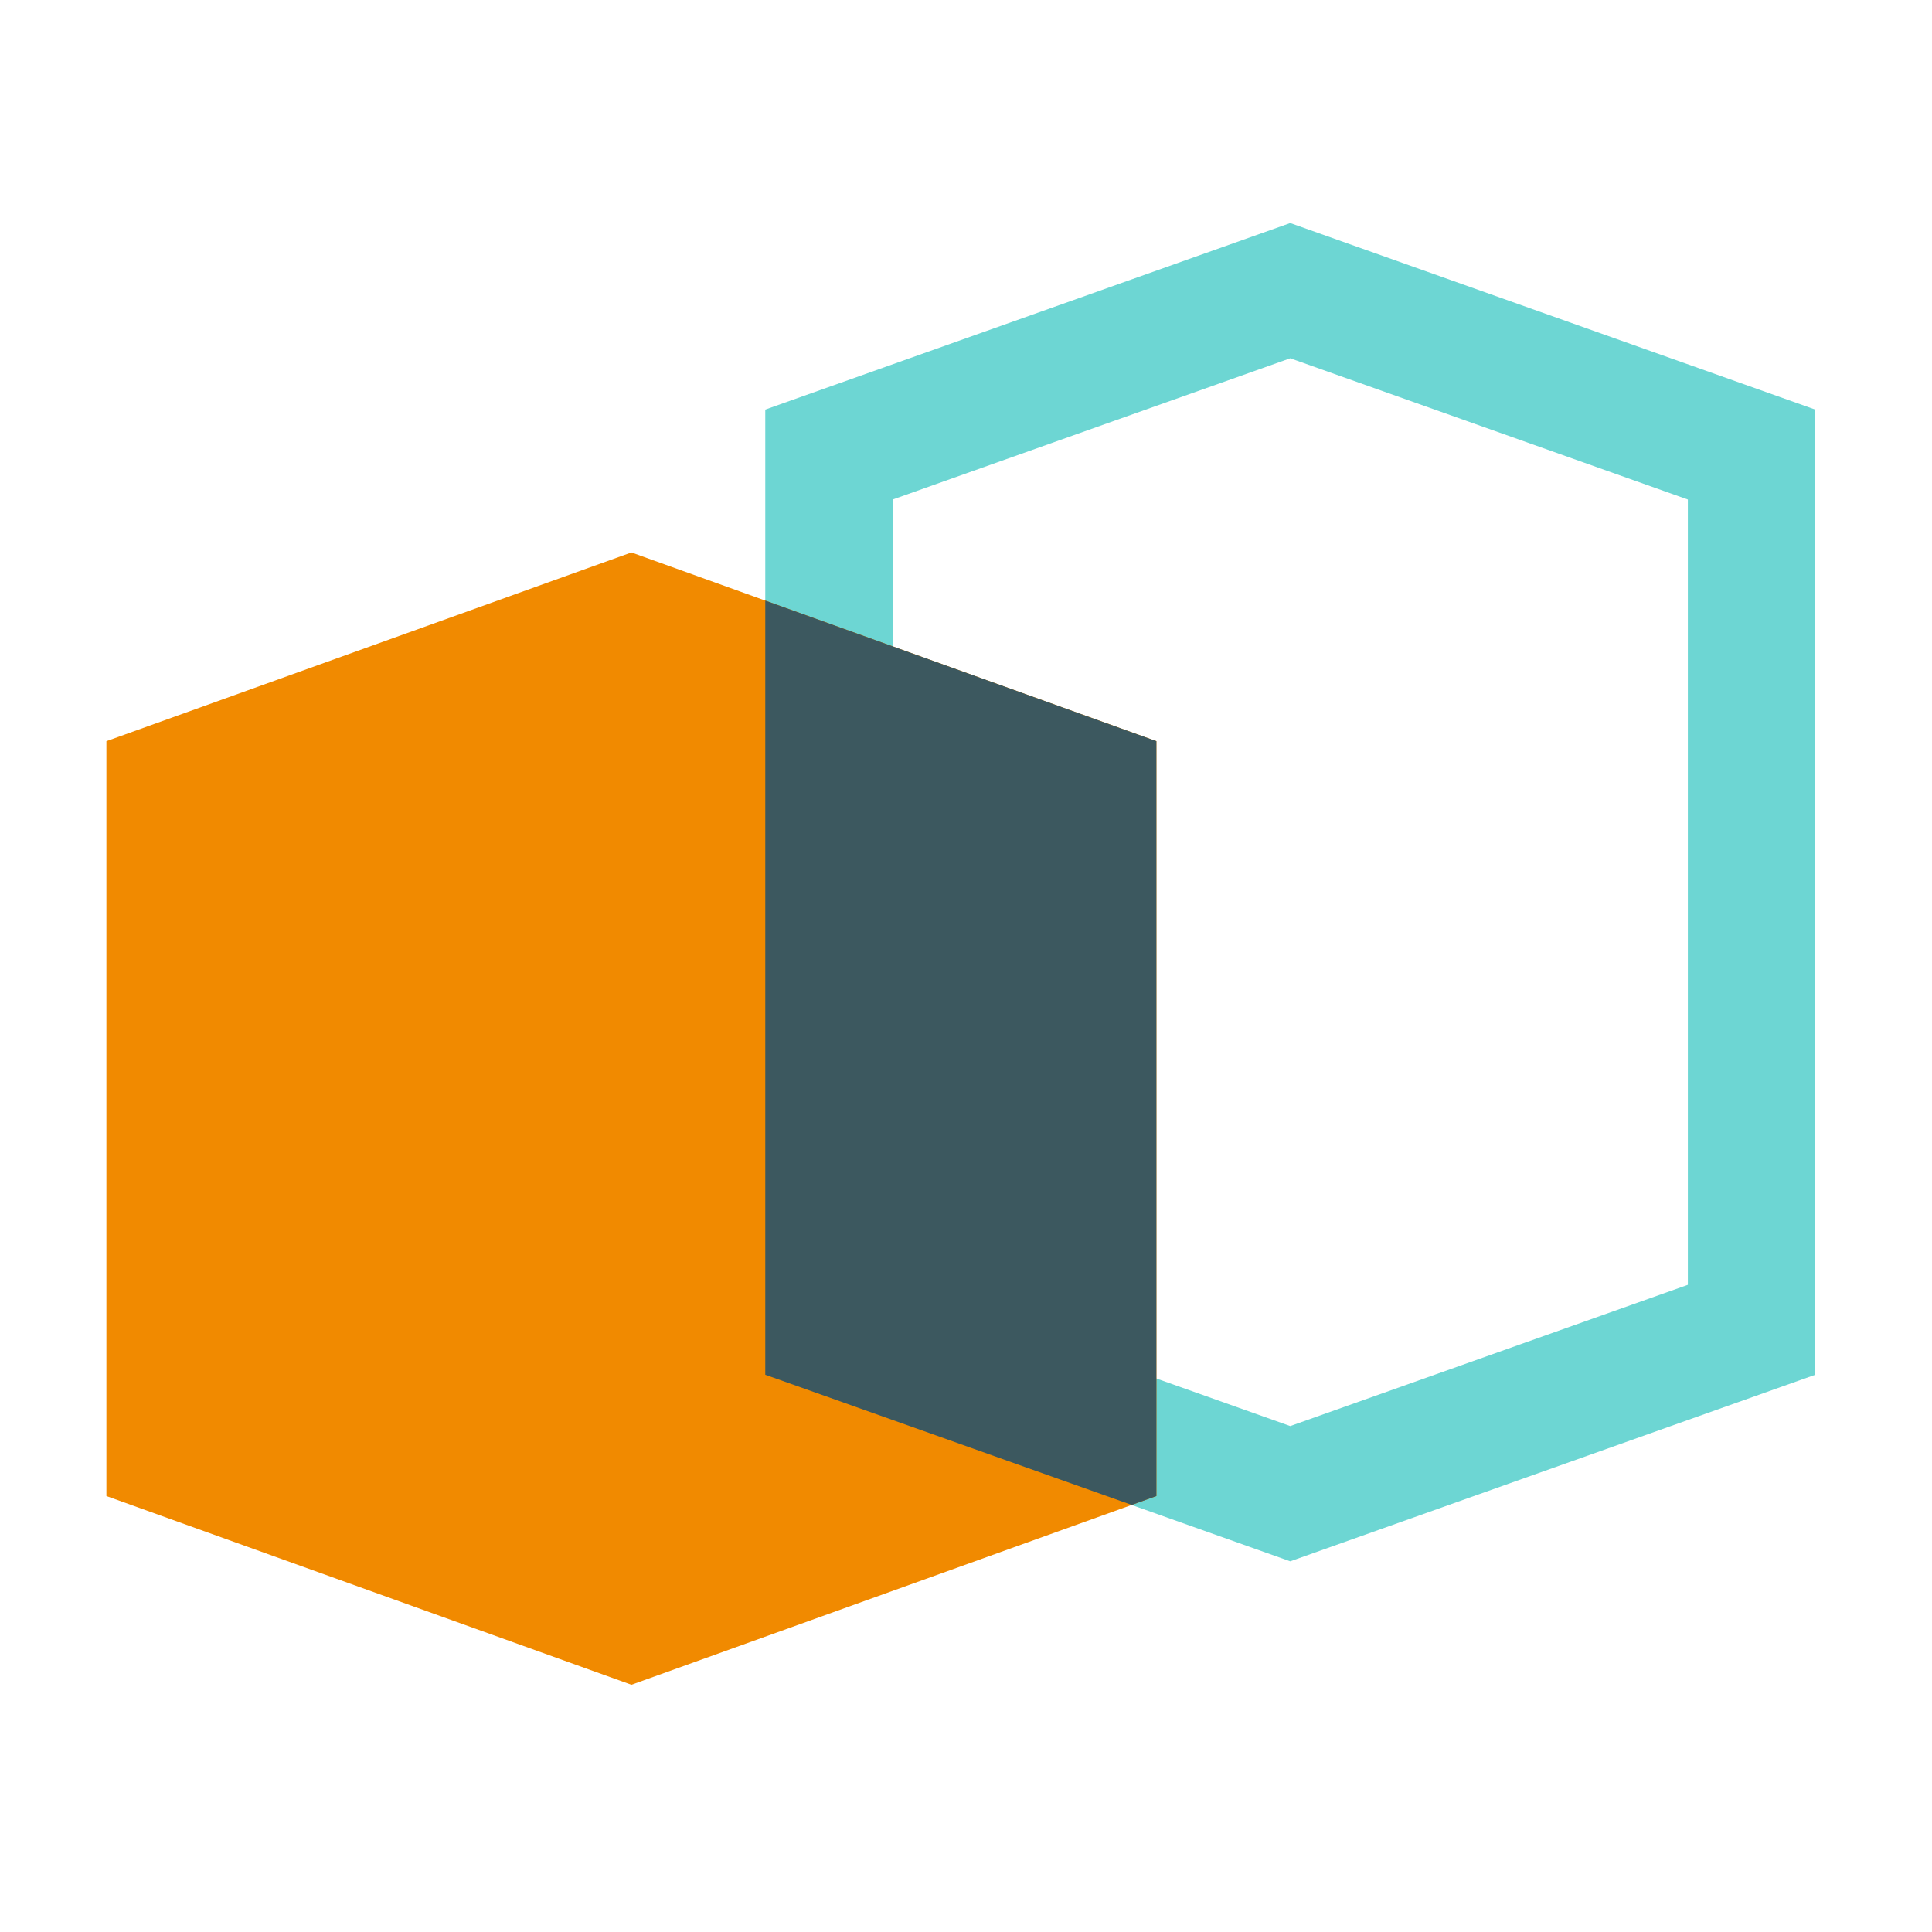
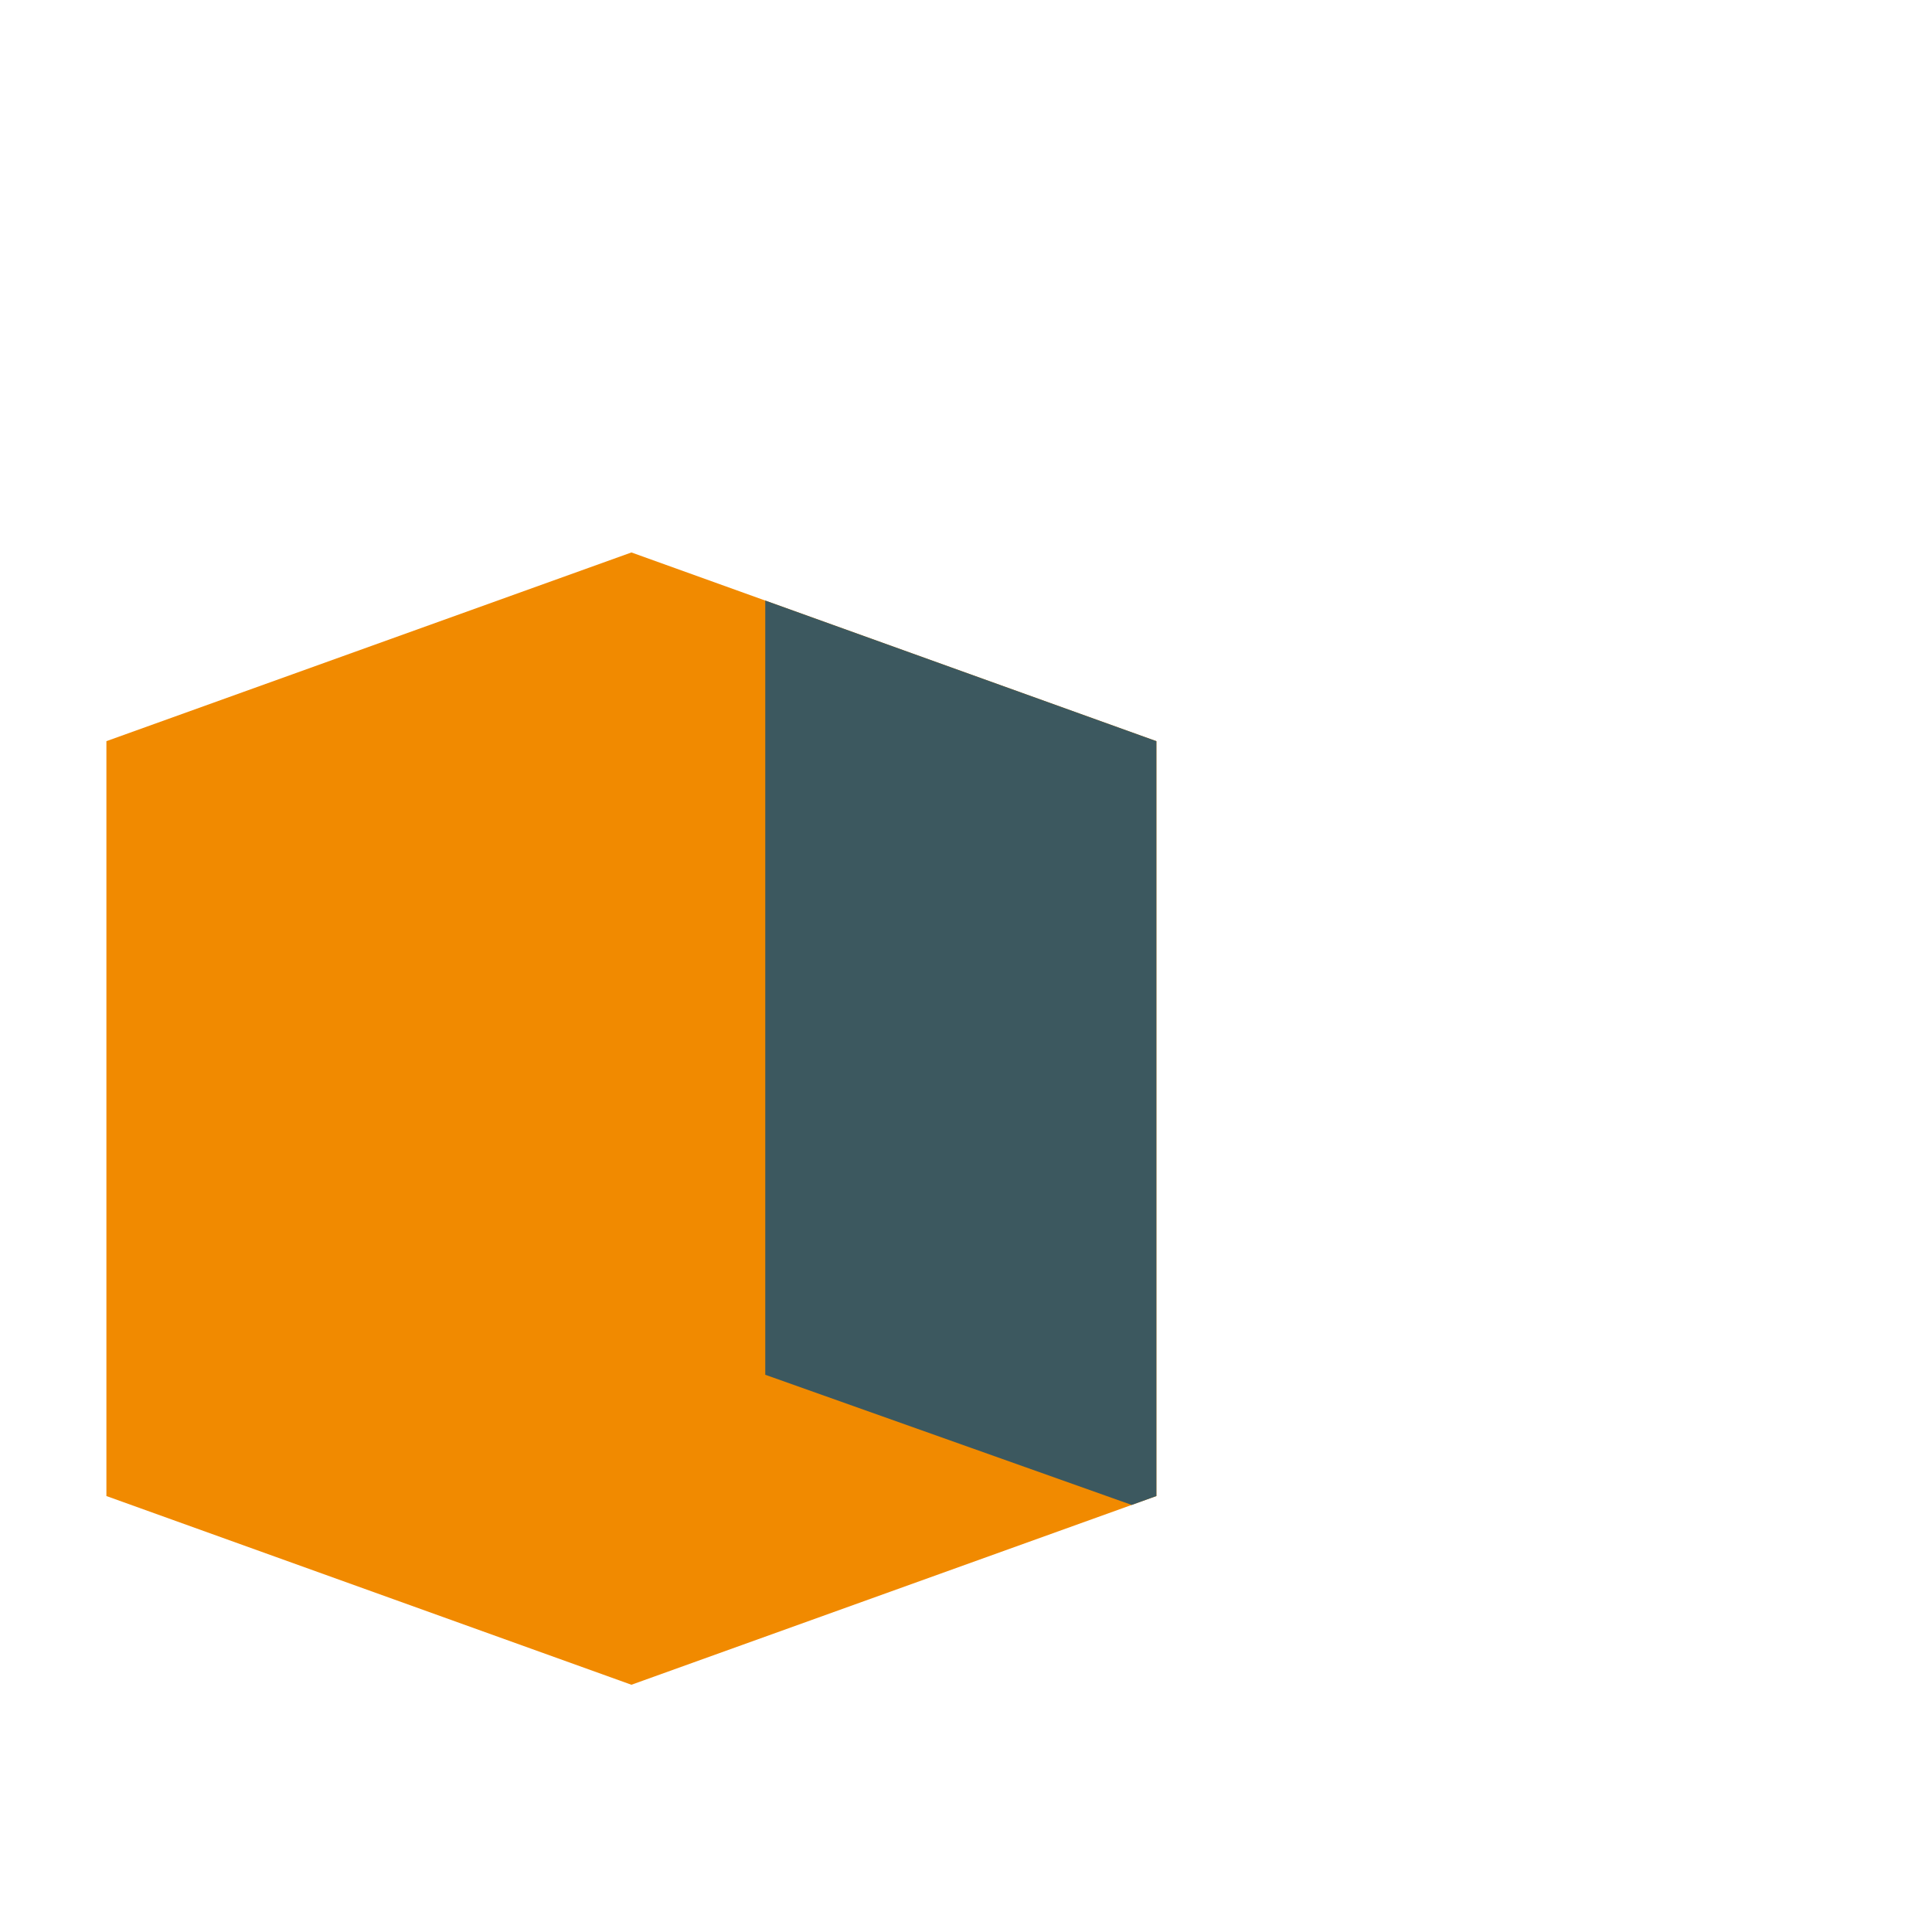
<svg xmlns="http://www.w3.org/2000/svg" width="40" height="40" viewBox="0 0 40 40" fill="none">
-   <path fill-rule="evenodd" clip-rule="evenodd" d="M26.713 4.618L15.844 8.48V28.463L26.713 32.325L37.583 28.463V8.48L26.713 4.618ZM34.945 10.342L26.713 7.418L18.482 10.342V26.601L26.713 29.525L34.945 26.601V10.342Z" fill="#6DD6D3" />
  <path d="M13.073 11.438L23.942 15.345V30.974L13.073 34.881L2.203 30.974V15.345L13.073 11.438Z" fill="#F18A00" />
  <path fill-rule="evenodd" clip-rule="evenodd" d="M23.431 31.158L15.844 28.463V12.434L23.942 15.345V30.974L23.431 31.158Z" fill="#3C585F" />
</svg>